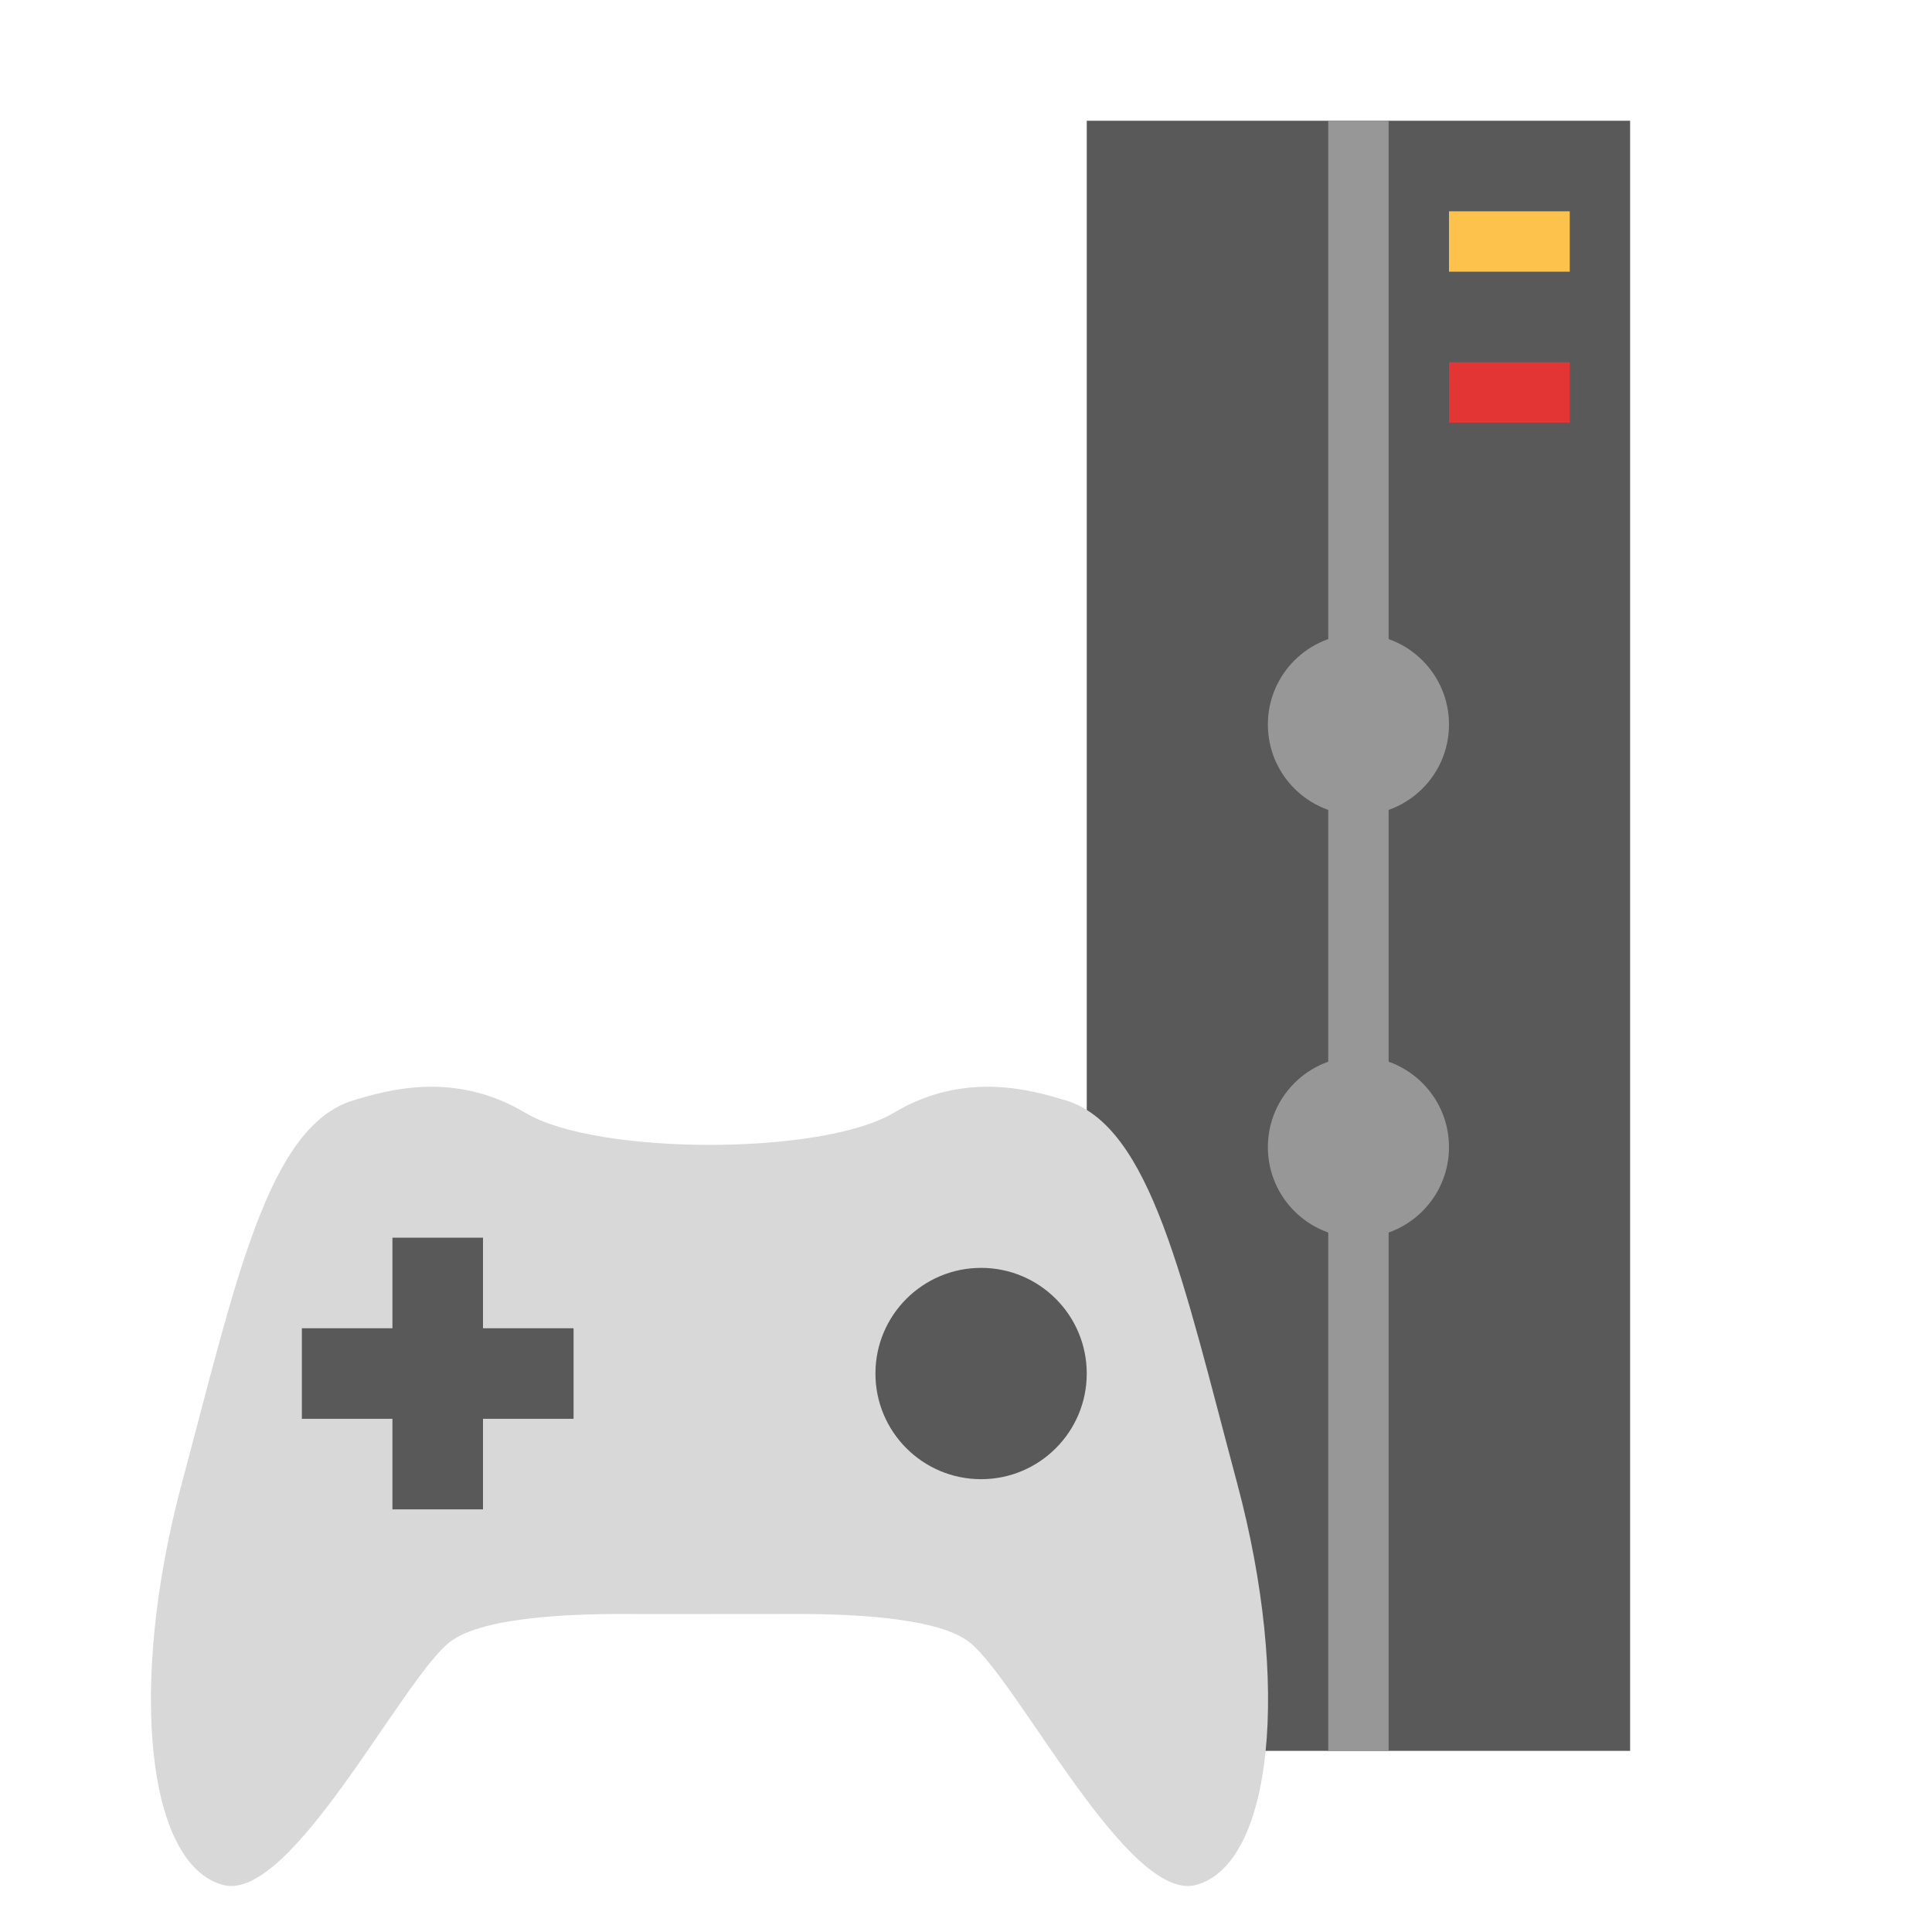
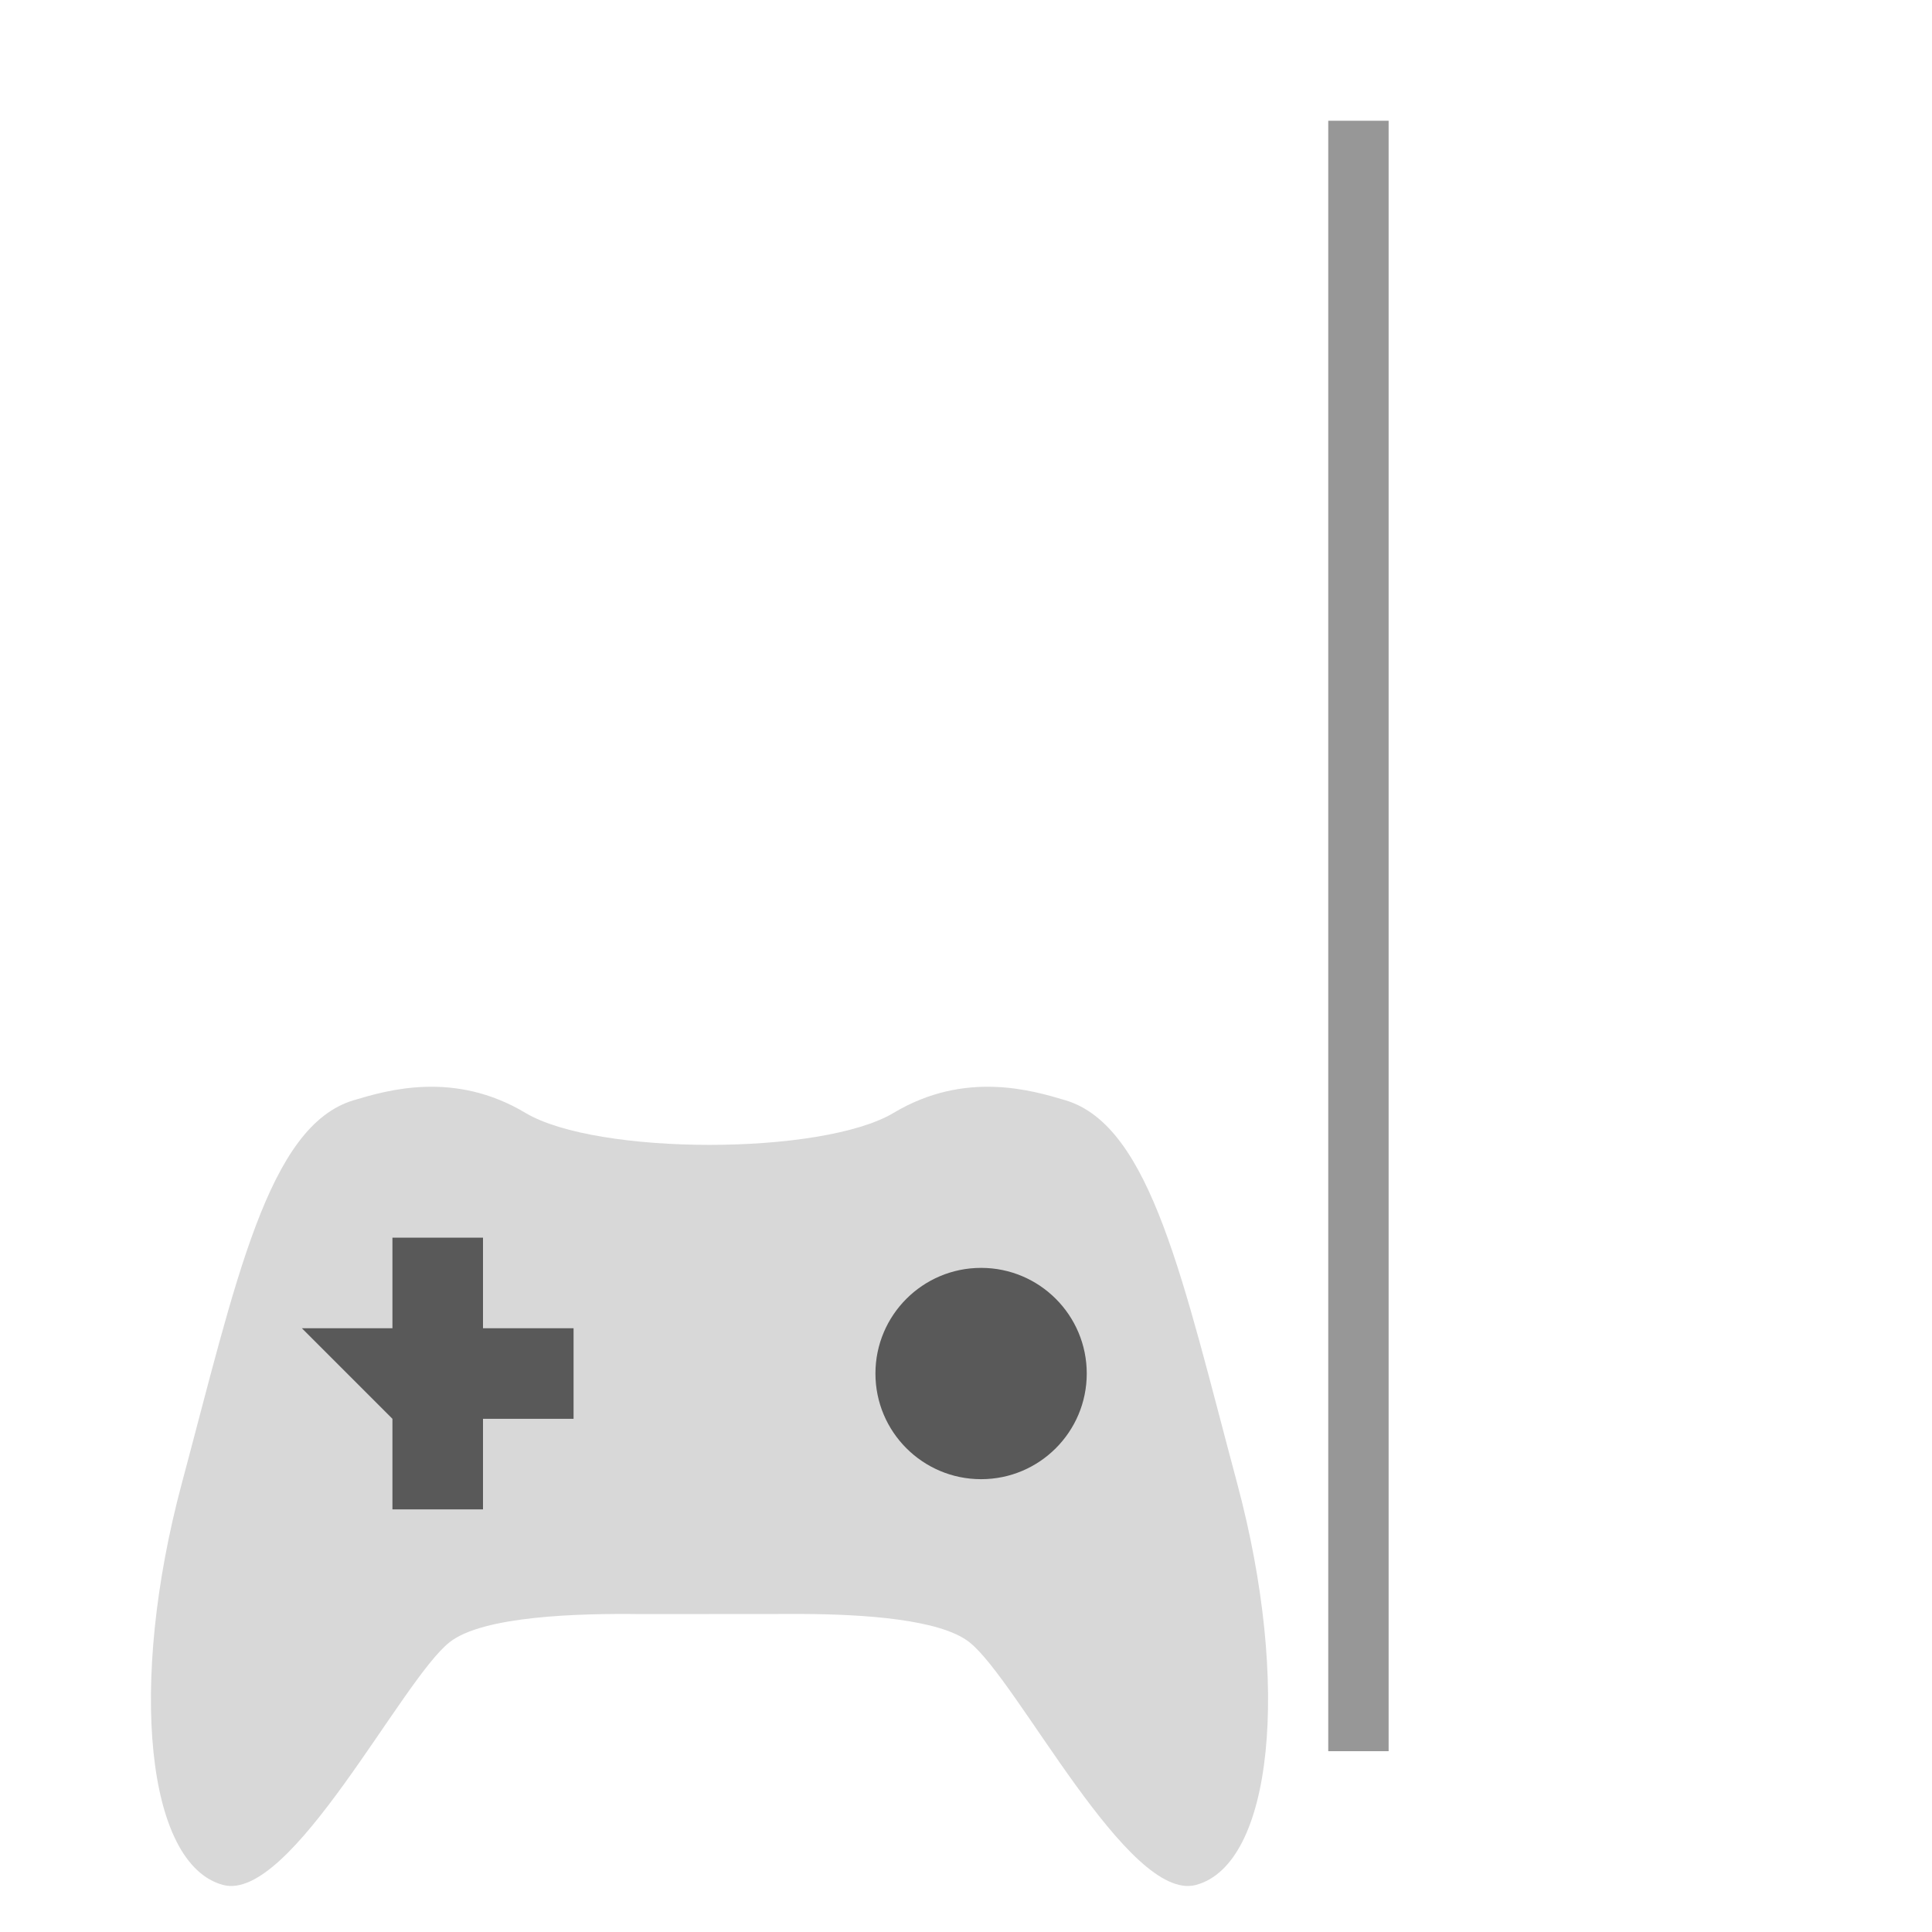
<svg xmlns="http://www.w3.org/2000/svg" width="64" height="64" viewBox="0 0 64 64">
  <g fill="none" fill-rule="evenodd">
-     <rect width="54" height="18" x="18" y="22" fill="#595959" transform="rotate(-90 45 31)" />
    <path stroke="#979797" stroke-linecap="square" stroke-width="2" d="M45,5 L45,57.01" />
-     <circle cx="45" cy="38" r="3" fill="#979797" />
-     <circle cx="45" cy="24" r="3" fill="#979797" />
-     <path stroke="#FCC24C" stroke-linecap="square" stroke-width="2" d="M49,8 L51,8" />
-     <path stroke="#E43535" stroke-linecap="square" stroke-width="2" d="M49,13 L51,13" />
    <path fill="#D8D8D8" d="M32.107,54.396 C33.708,55.647 37.368,63.043 39.618,62.441 C42.158,61.76 42.769,55.802 40.982,49.133 C39.195,42.464 38.139,37.298 35.291,36.447 C34.195,36.12 31.966,35.451 29.603,36.865 C27.239,38.279 19.767,38.279 17.404,36.865 C15.04,35.451 12.812,36.12 11.716,36.447 C8.867,37.298 7.811,42.464 6.024,49.133 C4.237,55.802 4.848,61.76 7.389,62.441 C9.639,63.043 13.299,55.647 14.899,54.396 C16.008,53.529 19.163,53.441 21.23,53.469 L26.588,53.465 C28.593,53.475 31.136,53.636 32.107,54.396 Z" />
-     <path fill="#595959" d="M16,44 L16,41 L13,41 L13,44 L10,44 L10,47 L13,47 L13,50 L16,50 L16,47 L19,47 L19,44 L16,44 Z" />
+     <path fill="#595959" d="M16,44 L16,41 L13,41 L13,44 L10,44 L13,47 L13,50 L16,50 L16,47 L19,47 L19,44 L16,44 Z" />
    <circle cx="32.5" cy="45.5" r="3.5" fill="#595959" />
  </g>
</svg>